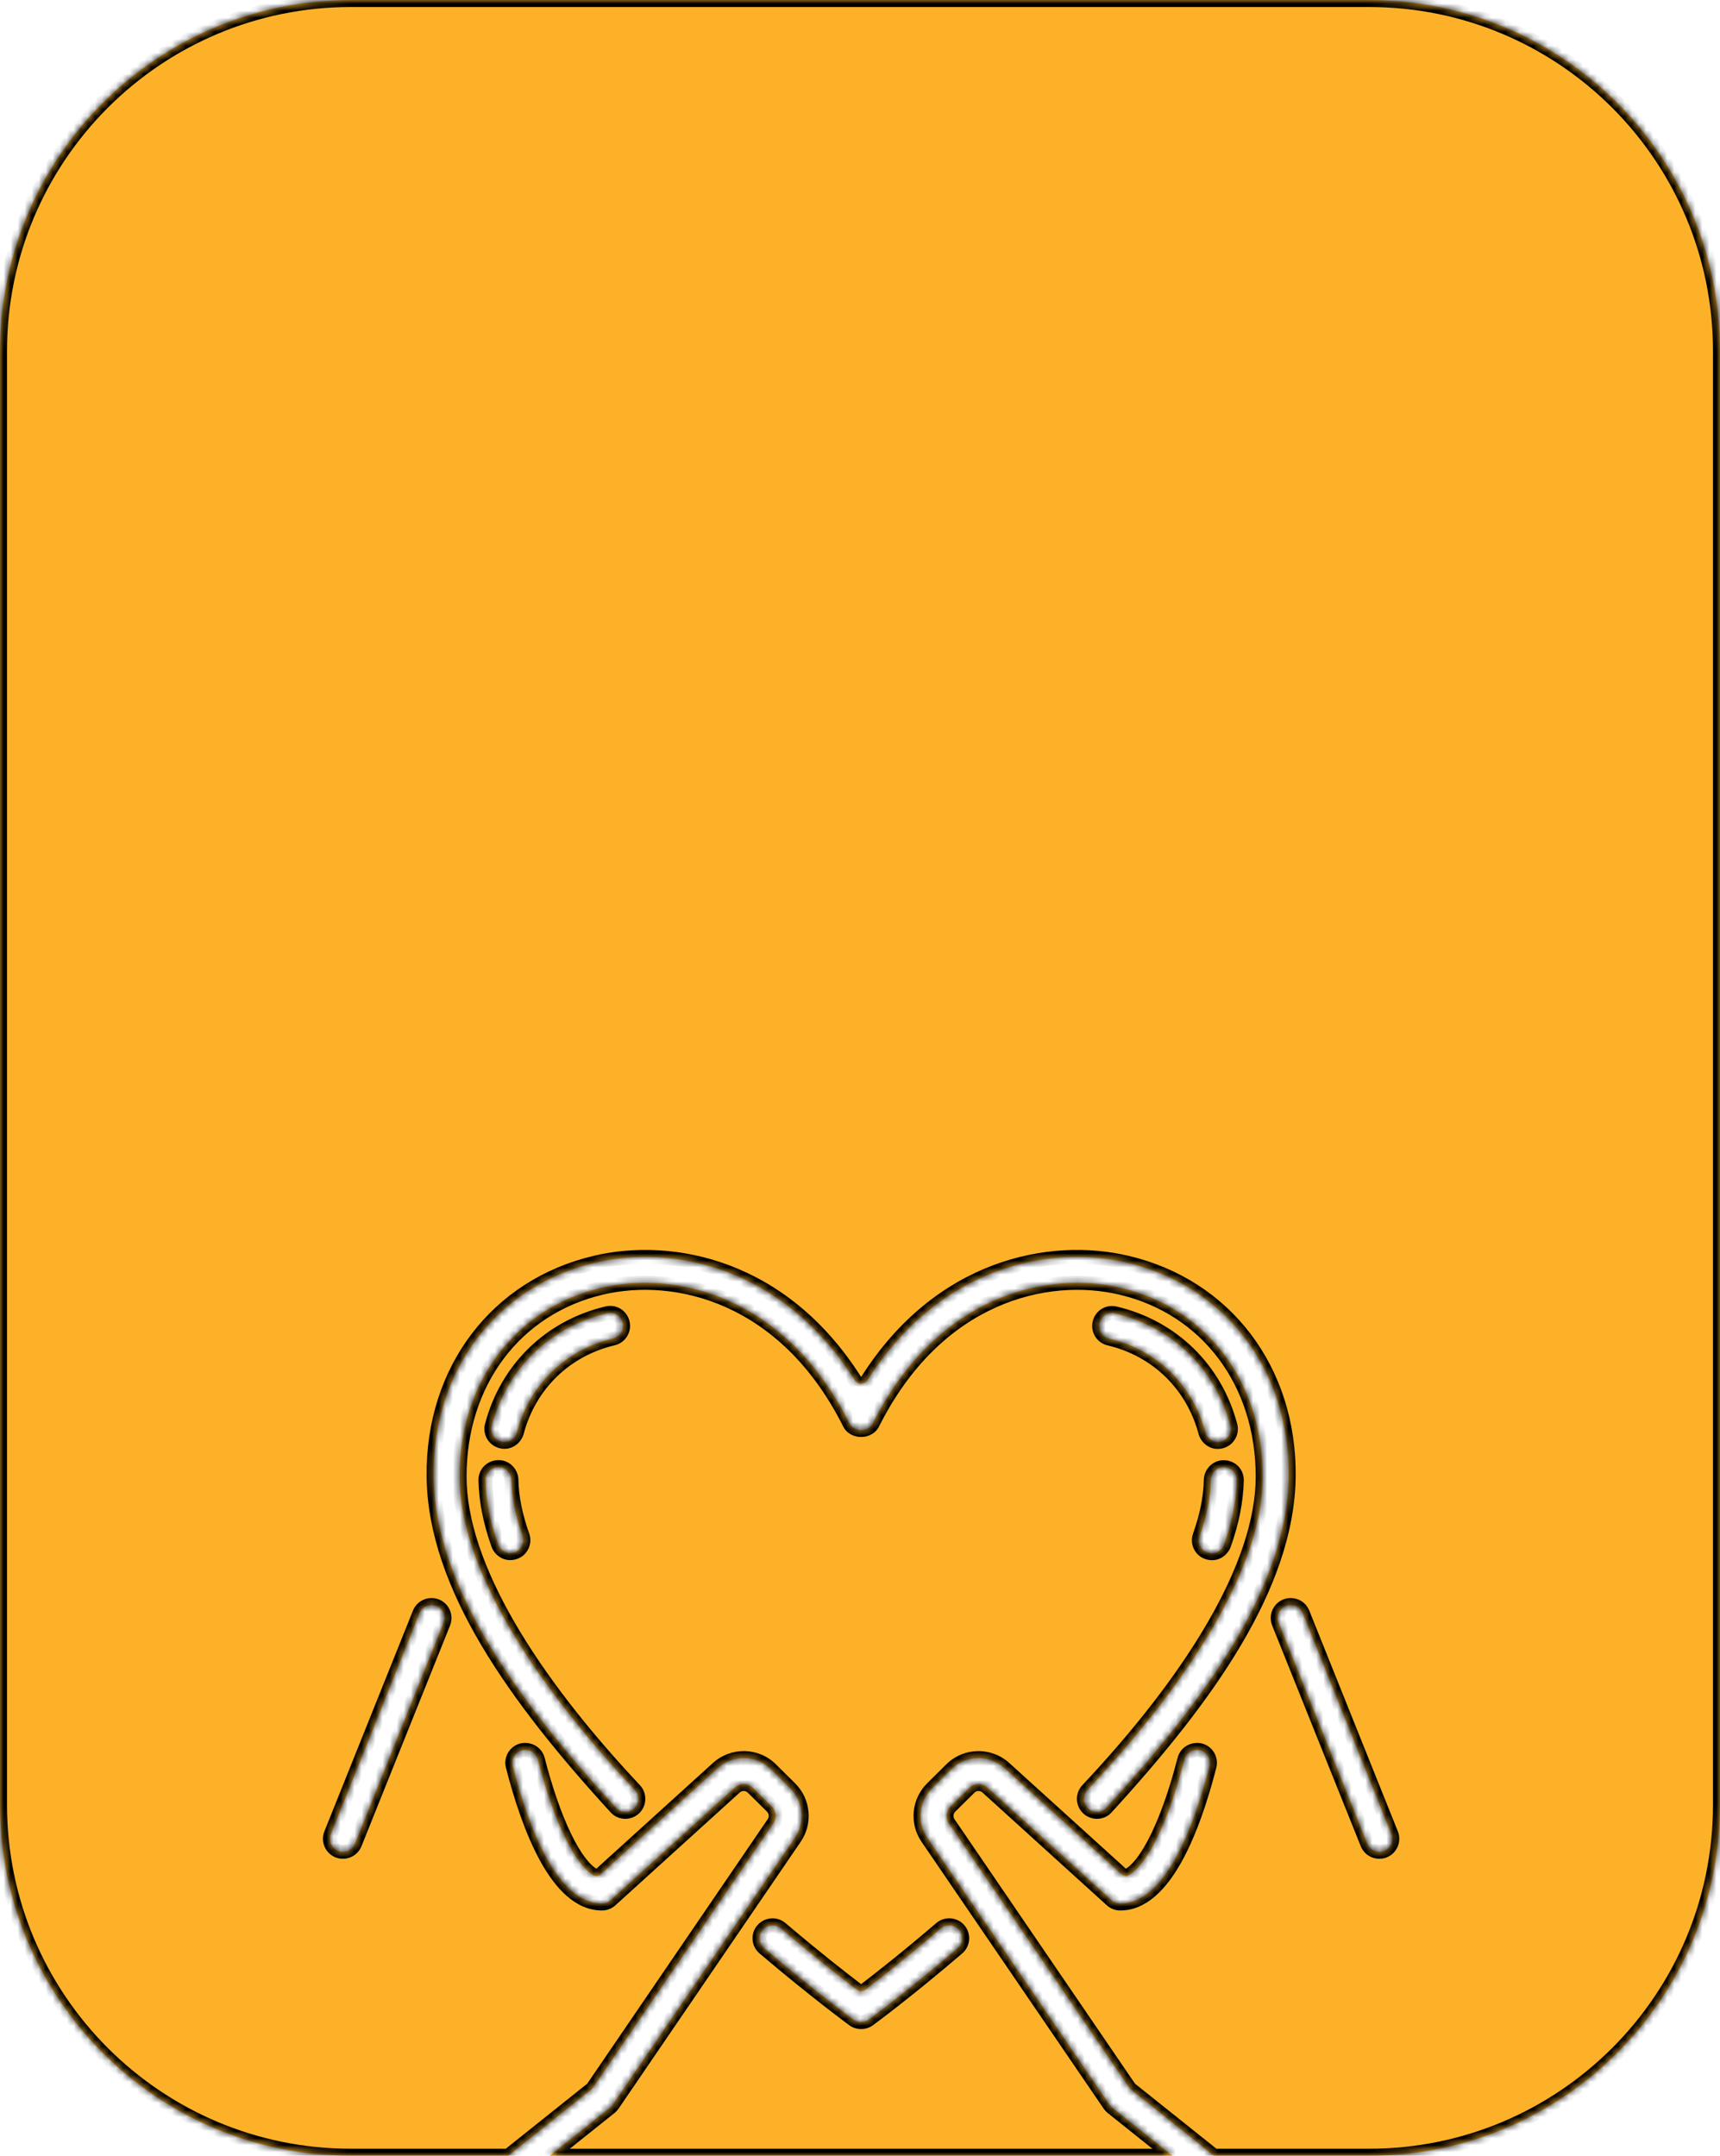
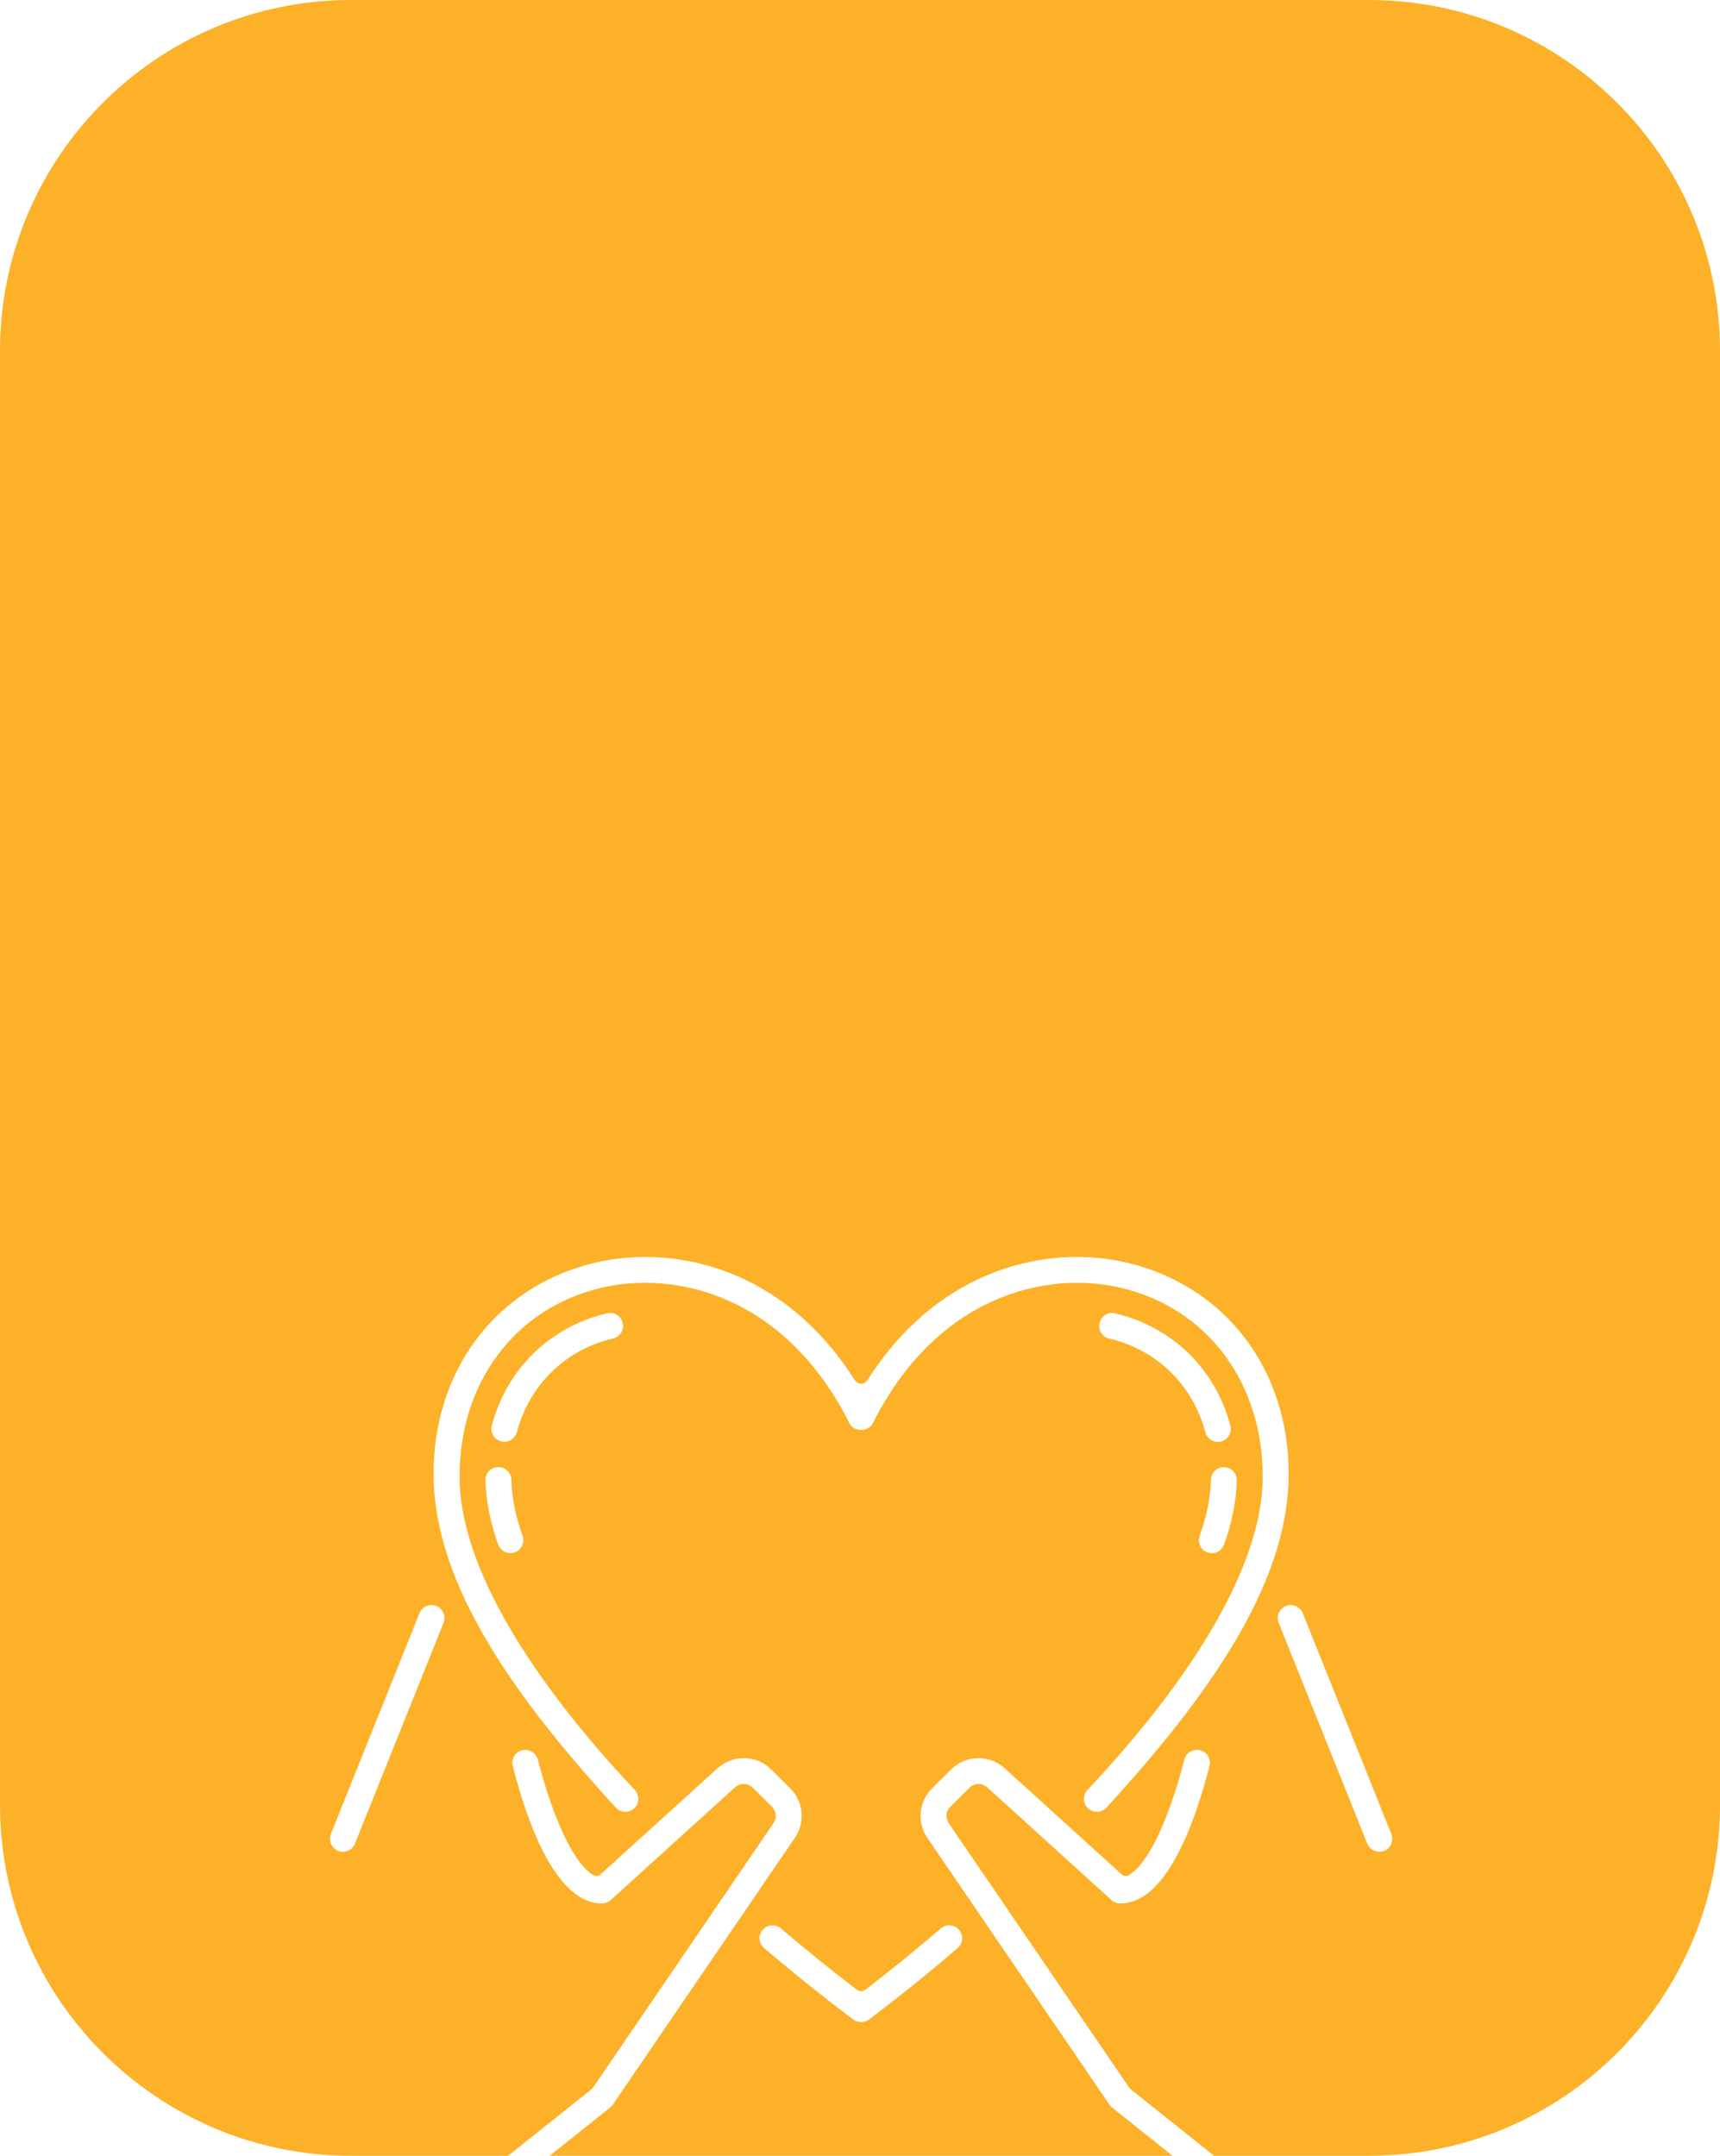
<svg xmlns="http://www.w3.org/2000/svg" width="245" height="307" viewBox="0 0 245 307" fill="none">
  <mask id="path-1-inside-1_748_1141" fill="white">
-     <path d="M195 0C222.614 2.89917e-06 245 22.386 245 50V257C245 284.614 222.614 307 195 307H172.924L161.054 297.523C160.976 297.461 160.908 297.388 160.852 297.306L135.137 259.637C134.64 258.903 134.734 257.918 135.36 257.292L138.078 254.6C138.778 253.902 139.895 253.88 140.623 254.535L158.327 270.59C158.666 270.899 159.106 271.072 159.567 271.072C165.911 271.072 169.984 260.427 172.283 251.5C172.535 250.515 171.943 249.508 170.956 249.256C169.94 249.034 168.96 249.602 168.707 250.58C166.406 259.507 163.375 265.677 160.698 267.083C160.389 267.245 160.022 267.153 159.764 266.919L143.104 251.817C140.906 249.825 137.553 249.904 135.477 251.989L132.759 254.68C130.87 256.564 130.589 259.515 132.08 261.708L158.037 299.731C158.145 299.882 158.269 300.018 158.413 300.134L167.014 307H78.304L86.906 300.132C87.051 300.017 87.173 299.88 87.281 299.729L113.238 261.705C114.73 259.511 114.448 256.562 112.56 254.678L109.842 251.987C107.766 249.901 104.414 249.822 102.215 251.814L85.556 266.917C85.297 267.151 84.929 267.242 84.62 267.08C81.944 265.673 78.913 259.504 76.611 250.577C76.359 249.599 75.377 249.031 74.361 249.254C73.374 249.506 72.783 250.513 73.035 251.498C75.334 260.425 79.407 271.07 85.751 271.07C86.212 271.07 86.652 270.898 86.991 270.588L104.694 254.533C105.422 253.879 106.54 253.9 107.239 254.598L109.957 257.288C110.584 257.914 110.678 258.899 110.18 259.633L84.468 297.304C84.412 297.386 84.343 297.459 84.266 297.521L72.393 307H50C22.386 307 0 284.614 0 257V50C3.9305e-06 22.386 22.386 0 50 0H195ZM136.608 274.826C135.953 274.056 134.777 273.963 134.006 274.632C129.256 278.702 125.362 281.757 123.26 283.361C122.905 283.632 122.415 283.632 122.06 283.362C119.949 281.758 116.032 278.702 111.234 274.625C110.463 273.97 109.303 274.064 108.633 274.834C107.97 275.61 108.064 276.768 108.842 277.43C116.174 283.656 121.497 287.552 121.57 287.607C121.895 287.845 122.277 287.96 122.659 287.96C123.041 287.96 123.424 287.845 123.748 287.607C123.821 287.554 129.142 283.657 136.413 277.422C137.184 276.76 137.271 275.596 136.608 274.826ZM62.152 228.704C61.215 228.337 60.134 228.784 59.752 229.732L47.131 261.183C46.755 262.125 47.217 263.197 48.161 263.578C49.099 263.945 50.179 263.499 50.562 262.55L63.183 231.1C63.558 230.157 63.097 229.086 62.152 228.704ZM185.566 229.732C185.184 228.784 184.103 228.338 183.166 228.704C182.222 229.086 181.759 230.157 182.135 231.1L194.757 262.55C195.139 263.5 196.22 263.945 197.157 263.578C198.101 263.197 198.562 262.125 198.188 261.183L185.566 229.732ZM160.539 179.817C149.585 177.217 133.874 180.309 123.549 196.566C123.14 197.211 122.181 197.211 121.771 196.566C111.447 180.309 95.735 177.217 84.781 179.817C70.797 183.112 61.593 195.075 61.765 210.28C61.941 225.818 73.401 241.795 87.736 257.439C88.417 258.183 89.597 258.216 90.347 257.511C91.082 256.813 91.117 255.648 90.418 254.906C75.694 239.248 65.456 223.059 65.456 210.28C65.456 196.843 73.377 186.291 85.632 183.399C96.221 180.889 111.848 184.457 121.01 202.714C121.327 203.331 121.994 203.641 122.66 203.641C123.326 203.641 123.992 203.331 124.31 202.714C133.471 184.458 149.099 180.889 159.688 183.399C171.942 186.291 179.865 196.843 179.865 210.28C179.865 223.06 169.626 239.248 154.902 254.906C154.205 255.648 154.24 256.813 154.976 257.511C155.725 258.216 156.903 258.183 157.584 257.439C171.919 241.795 183.38 225.818 183.556 210.28C183.727 195.076 174.523 183.112 160.539 179.817ZM174.423 208.948C173.368 208.875 172.498 209.747 172.477 210.755C172.426 213.243 171.885 215.927 170.884 218.725C170.538 219.682 171.037 220.746 172.001 221.076C173.167 221.475 174.091 220.717 174.357 219.962C175.496 216.79 176.102 213.718 176.167 210.826C176.189 209.812 175.442 209.02 174.423 208.948ZM70.897 208.936C69.877 209.007 69.131 209.799 69.152 210.813C69.217 213.705 69.822 216.777 70.961 219.949C71.227 220.704 72.152 221.463 73.318 221.063C74.282 220.733 74.781 219.669 74.436 218.712C73.433 215.914 72.893 213.231 72.843 210.742C72.82 209.734 71.952 208.861 70.897 208.936ZM158.845 187.039C157.806 186.794 156.855 187.42 156.624 188.405C156.386 189.398 157 190.391 157.994 190.621C164.777 192.225 169.902 197.218 171.697 203.973C171.914 204.792 172.835 205.576 173.953 205.274C174.932 205.01 175.524 204.009 175.258 203.023C173.118 194.937 166.976 188.959 158.845 187.039ZM88.694 188.392C88.463 187.406 87.512 186.78 86.474 187.024C78.343 188.945 72.202 194.922 70.061 203.008C69.794 203.993 70.387 204.994 71.365 205.259C72.483 205.562 73.405 204.777 73.621 203.957C75.415 197.204 80.54 192.212 87.324 190.607C88.318 190.377 88.932 189.385 88.694 188.392Z" />
-   </mask>
+     </mask>
  <path d="M195 0C222.614 2.89917e-06 245 22.386 245 50V257C245 284.614 222.614 307 195 307H172.924L161.054 297.523C160.976 297.461 160.908 297.388 160.852 297.306L135.137 259.637C134.64 258.903 134.734 257.918 135.36 257.292L138.078 254.6C138.778 253.902 139.895 253.88 140.623 254.535L158.327 270.59C158.666 270.899 159.106 271.072 159.567 271.072C165.911 271.072 169.984 260.427 172.283 251.5C172.535 250.515 171.943 249.508 170.956 249.256C169.94 249.034 168.96 249.602 168.707 250.58C166.406 259.507 163.375 265.677 160.698 267.083C160.389 267.245 160.022 267.153 159.764 266.919L143.104 251.817C140.906 249.825 137.553 249.904 135.477 251.989L132.759 254.68C130.87 256.564 130.589 259.515 132.08 261.708L158.037 299.731C158.145 299.882 158.269 300.018 158.413 300.134L167.014 307H78.304L86.906 300.132C87.051 300.017 87.173 299.88 87.281 299.729L113.238 261.705C114.73 259.511 114.448 256.562 112.56 254.678L109.842 251.987C107.766 249.901 104.414 249.822 102.215 251.814L85.556 266.917C85.297 267.151 84.929 267.242 84.62 267.08C81.944 265.673 78.913 259.504 76.611 250.577C76.359 249.599 75.377 249.031 74.361 249.254C73.374 249.506 72.783 250.513 73.035 251.498C75.334 260.425 79.407 271.07 85.751 271.07C86.212 271.07 86.652 270.898 86.991 270.588L104.694 254.533C105.422 253.879 106.54 253.9 107.239 254.598L109.957 257.288C110.584 257.914 110.678 258.899 110.18 259.633L84.468 297.304C84.412 297.386 84.343 297.459 84.266 297.521L72.393 307H50C22.386 307 0 284.614 0 257V50C3.9305e-06 22.386 22.386 0 50 0H195ZM136.608 274.826C135.953 274.056 134.777 273.963 134.006 274.632C129.256 278.702 125.362 281.757 123.26 283.361C122.905 283.632 122.415 283.632 122.06 283.362C119.949 281.758 116.032 278.702 111.234 274.625C110.463 273.97 109.303 274.064 108.633 274.834C107.97 275.61 108.064 276.768 108.842 277.43C116.174 283.656 121.497 287.552 121.57 287.607C121.895 287.845 122.277 287.96 122.659 287.96C123.041 287.96 123.424 287.845 123.748 287.607C123.821 287.554 129.142 283.657 136.413 277.422C137.184 276.76 137.271 275.596 136.608 274.826ZM62.152 228.704C61.215 228.337 60.134 228.784 59.752 229.732L47.131 261.183C46.755 262.125 47.217 263.197 48.161 263.578C49.099 263.945 50.179 263.499 50.562 262.55L63.183 231.1C63.558 230.157 63.097 229.086 62.152 228.704ZM185.566 229.732C185.184 228.784 184.103 228.338 183.166 228.704C182.222 229.086 181.759 230.157 182.135 231.1L194.757 262.55C195.139 263.5 196.22 263.945 197.157 263.578C198.101 263.197 198.562 262.125 198.188 261.183L185.566 229.732ZM160.539 179.817C149.585 177.217 133.874 180.309 123.549 196.566C123.14 197.211 122.181 197.211 121.771 196.566C111.447 180.309 95.735 177.217 84.781 179.817C70.797 183.112 61.593 195.075 61.765 210.28C61.941 225.818 73.401 241.795 87.736 257.439C88.417 258.183 89.597 258.216 90.347 257.511C91.082 256.813 91.117 255.648 90.418 254.906C75.694 239.248 65.456 223.059 65.456 210.28C65.456 196.843 73.377 186.291 85.632 183.399C96.221 180.889 111.848 184.457 121.01 202.714C121.327 203.331 121.994 203.641 122.66 203.641C123.326 203.641 123.992 203.331 124.31 202.714C133.471 184.458 149.099 180.889 159.688 183.399C171.942 186.291 179.865 196.843 179.865 210.28C179.865 223.06 169.626 239.248 154.902 254.906C154.205 255.648 154.24 256.813 154.976 257.511C155.725 258.216 156.903 258.183 157.584 257.439C171.919 241.795 183.38 225.818 183.556 210.28C183.727 195.076 174.523 183.112 160.539 179.817ZM174.423 208.948C173.368 208.875 172.498 209.747 172.477 210.755C172.426 213.243 171.885 215.927 170.884 218.725C170.538 219.682 171.037 220.746 172.001 221.076C173.167 221.475 174.091 220.717 174.357 219.962C175.496 216.79 176.102 213.718 176.167 210.826C176.189 209.812 175.442 209.02 174.423 208.948ZM70.897 208.936C69.877 209.007 69.131 209.799 69.152 210.813C69.217 213.705 69.822 216.777 70.961 219.949C71.227 220.704 72.152 221.463 73.318 221.063C74.282 220.733 74.781 219.669 74.436 218.712C73.433 215.914 72.893 213.231 72.843 210.742C72.82 209.734 71.952 208.861 70.897 208.936ZM158.845 187.039C157.806 186.794 156.855 187.42 156.624 188.405C156.386 189.398 157 190.391 157.994 190.621C164.777 192.225 169.902 197.218 171.697 203.973C171.914 204.792 172.835 205.576 173.953 205.274C174.932 205.01 175.524 204.009 175.258 203.023C173.118 194.937 166.976 188.959 158.845 187.039ZM88.694 188.392C88.463 187.406 87.512 186.78 86.474 187.024C78.343 188.945 72.202 194.922 70.061 203.008C69.794 203.993 70.387 204.994 71.365 205.259C72.483 205.562 73.405 204.777 73.621 203.957C75.415 197.204 80.54 192.212 87.324 190.607C88.318 190.377 88.932 189.385 88.694 188.392Z" fill="#FDB128" />
  <path d="M195 0V-1V0ZM245 257H246H245ZM172.924 307L172.3 307.781L172.574 308H172.924V307ZM161.054 297.523L161.678 296.742H161.678L161.054 297.523ZM160.852 297.306L161.677 296.742V296.742L160.852 297.306ZM135.137 259.637L134.309 260.198L134.311 260.201L135.137 259.637ZM135.36 257.292L134.657 256.582L134.654 256.584L135.36 257.292ZM138.078 254.6L138.782 255.31L138.784 255.308L138.078 254.6ZM140.623 254.535L141.295 253.794L141.292 253.792L140.623 254.535ZM158.327 270.59L159.001 269.851L158.999 269.849L158.327 270.59ZM159.567 271.072V272.072H159.567L159.567 271.072ZM172.283 251.5L173.252 251.749L173.252 251.748L172.283 251.5ZM170.956 249.256L171.203 248.287L171.187 248.283L171.17 248.279L170.956 249.256ZM168.707 250.58L167.739 250.33L167.739 250.331L168.707 250.58ZM160.698 267.083L161.163 267.968L161.163 267.968L160.698 267.083ZM159.764 266.919L159.092 267.66L159.092 267.66L159.764 266.919ZM143.104 251.817L142.432 252.558L143.104 251.817ZM135.477 251.989L136.18 252.7L136.185 252.695L135.477 251.989ZM132.759 254.68L132.055 253.969L132.052 253.972L132.759 254.68ZM132.08 261.708L131.253 262.27L131.254 262.272L132.08 261.708ZM158.037 299.731L157.211 300.295L157.217 300.304L157.224 300.314L158.037 299.731ZM158.413 300.134L157.788 300.914L157.789 300.915L158.413 300.134ZM167.014 307V308H169.869L167.638 306.219L167.014 307ZM78.304 307L77.68 306.219L75.448 308H78.304V307ZM86.906 300.132L86.284 299.349L86.282 299.35L86.906 300.132ZM87.281 299.729L88.094 300.312L88.101 300.303L88.107 300.293L87.281 299.729ZM113.238 261.705L114.064 262.269L114.065 262.267L113.238 261.705ZM112.56 254.678L113.266 253.97L113.263 253.967L112.56 254.678ZM109.842 251.987L109.133 252.693L109.138 252.698L109.842 251.987ZM102.215 251.814L101.543 251.073L101.543 251.074L102.215 251.814ZM85.556 266.917L86.227 267.658L86.227 267.658L85.556 266.917ZM84.62 267.08L84.155 267.965L84.155 267.965L84.62 267.08ZM76.611 250.577L77.58 250.327L77.58 250.327L76.611 250.577ZM74.361 249.254L74.147 248.277L74.13 248.281L74.114 248.285L74.361 249.254ZM73.035 251.498L72.066 251.746L72.067 251.747L73.035 251.498ZM85.751 271.07V272.07V271.07ZM86.991 270.588L86.319 269.847L86.317 269.85L86.991 270.588ZM104.694 254.533L104.026 253.789L104.023 253.792L104.694 254.533ZM107.239 254.598L106.533 255.306L106.536 255.308L107.239 254.598ZM109.957 257.288L110.663 256.58L110.661 256.577L109.957 257.288ZM110.18 259.633L111.006 260.197L111.007 260.195L110.18 259.633ZM84.468 297.304L85.294 297.868L85.294 297.867L84.468 297.304ZM84.266 297.521L84.889 298.303L84.266 297.521ZM72.393 307V308H72.743L73.016 307.781L72.393 307ZM50 307V308V307ZM0 50H-1H0ZM136.608 274.826L135.847 275.474L135.851 275.479L136.608 274.826ZM134.006 274.632L134.657 275.391L134.661 275.387L134.006 274.632ZM123.26 283.361L123.866 284.156L123.867 284.156L123.26 283.361ZM122.06 283.362L121.454 284.158L122.06 283.362ZM111.234 274.625L111.882 273.863L111.882 273.863L111.234 274.625ZM108.633 274.834L107.879 274.177L107.872 274.185L108.633 274.834ZM108.842 277.43L108.194 278.191L108.195 278.192L108.842 277.43ZM121.57 287.607L120.97 288.407L120.98 288.414L121.57 287.607ZM122.659 287.96L122.659 288.96H122.659V287.96ZM123.748 287.607L124.339 288.414L124.344 288.411L123.748 287.607ZM136.413 277.422L137.064 278.181L137.064 278.181L136.413 277.422ZM62.152 228.704L62.527 227.777L62.517 227.773L62.152 228.704ZM59.752 229.732L58.824 229.359L58.824 229.36L59.752 229.732ZM47.131 261.183L46.203 260.81L46.202 260.813L47.131 261.183ZM48.161 263.578L47.786 264.505L47.797 264.509L48.161 263.578ZM50.562 262.55L51.489 262.923L51.49 262.922L50.562 262.55ZM63.183 231.1L64.111 231.472L64.112 231.47L63.183 231.1ZM185.566 229.732L186.494 229.36L186.494 229.359L185.566 229.732ZM183.166 228.704L182.802 227.773L182.791 227.777L183.166 228.704ZM182.135 231.1L181.206 231.47L181.207 231.472L182.135 231.1ZM194.757 262.55L193.829 262.922L193.829 262.923L194.757 262.55ZM197.157 263.578L197.522 264.509L197.532 264.505L197.157 263.578ZM198.188 261.183L199.117 260.813L199.116 260.81L198.188 261.183ZM160.539 179.817L160.308 180.79L160.31 180.791L160.539 179.817ZM123.549 196.566L122.705 196.03L122.705 196.03L123.549 196.566ZM121.771 196.566L120.927 197.102L120.927 197.103L121.771 196.566ZM84.781 179.817L85.011 180.791L85.012 180.79L84.781 179.817ZM61.765 210.28L60.765 210.292V210.292L61.765 210.28ZM87.736 257.439L88.474 256.764L88.474 256.764L87.736 257.439ZM90.347 257.511L91.032 258.239L91.035 258.236L90.347 257.511ZM90.418 254.906L89.689 255.591L89.69 255.592L90.418 254.906ZM65.456 210.28H64.456H65.456ZM85.632 183.399L85.862 184.373L85.862 184.372L85.632 183.399ZM121.01 202.714L120.116 203.162L120.12 203.171L121.01 202.714ZM122.66 203.641V204.641H122.66L122.66 203.641ZM124.31 202.714L125.199 203.171L125.203 203.162L124.31 202.714ZM159.688 183.399L159.458 184.372L159.459 184.373L159.688 183.399ZM179.865 210.28H180.865H179.865ZM154.902 254.906L154.174 254.221L154.174 254.221L154.902 254.906ZM154.976 257.511L154.287 258.236L154.291 258.239L154.976 257.511ZM157.584 257.439L156.847 256.764L157.584 257.439ZM183.556 210.28L184.556 210.292V210.292L183.556 210.28ZM174.423 208.948L174.493 207.951L174.492 207.951L174.423 208.948ZM172.477 210.755L171.477 210.733L171.477 210.735L172.477 210.755ZM170.884 218.725L171.824 219.064L171.825 219.062L170.884 218.725ZM172.001 221.076L171.677 222.022L171.677 222.022L172.001 221.076ZM174.357 219.962L173.416 219.624L173.414 219.629L174.357 219.962ZM176.167 210.826L177.167 210.849L177.167 210.847L176.167 210.826ZM70.897 208.936L70.966 209.933L70.967 209.933L70.897 208.936ZM69.152 210.813L68.153 210.835L68.153 210.836L69.152 210.813ZM70.961 219.949L71.904 219.617L71.902 219.611L70.961 219.949ZM73.318 221.063L73.642 222.01L73.643 222.009L73.318 221.063ZM74.436 218.712L73.494 219.049L73.495 219.052L74.436 218.712ZM72.843 210.742L73.843 210.722L73.843 210.72L72.843 210.742ZM158.845 187.039L159.075 186.066L159.074 186.066L158.845 187.039ZM156.624 188.405L157.596 188.638L157.598 188.634L156.624 188.405ZM157.994 190.621L158.224 189.648L158.22 189.647L157.994 190.621ZM171.697 203.973L172.664 203.717L172.664 203.716L171.697 203.973ZM173.953 205.274L174.214 206.24L174.214 206.24L173.953 205.274ZM175.258 203.023L174.291 203.279L174.292 203.284L175.258 203.023ZM88.694 188.392L87.721 188.62L87.722 188.624L88.694 188.392ZM86.474 187.024L86.245 186.051L86.244 186.051L86.474 187.024ZM70.061 203.008L71.026 203.269L71.027 203.264L70.061 203.008ZM71.365 205.259L71.627 204.294L71.626 204.293L71.365 205.259ZM73.621 203.957L72.655 203.7L72.654 203.702L73.621 203.957ZM87.324 190.607L87.099 189.633L87.094 189.634L87.324 190.607ZM195 0V1C222.062 1 244 22.938 244 50H245H246C246 21.834 223.167 -1 195 -1V0ZM245 50H244V257H245H246V50H245ZM245 257H244C244 284.062 222.062 306 195 306V307V308C223.167 308 246 285.167 246 257H245ZM195 307V306H172.924V307V308H195V307ZM172.924 307L173.548 306.219L161.678 296.742L161.054 297.523L160.43 298.305L172.3 307.781L172.924 307ZM161.054 297.523L161.678 296.742L161.677 296.742L160.852 297.306L160.026 297.869C160.138 298.034 160.274 298.181 160.43 298.305L161.054 297.523ZM160.852 297.306L161.677 296.742L135.963 259.073L135.137 259.637L134.311 260.201L160.026 297.869L160.852 297.306ZM135.137 259.637L135.965 259.076C135.736 258.739 135.78 258.286 136.067 258L135.36 257.292L134.654 256.584C133.687 257.549 133.543 259.068 134.309 260.198L135.137 259.637ZM135.36 257.292L136.064 258.002L138.782 255.31L138.078 254.6L137.374 253.889L134.657 256.582L135.36 257.292ZM138.078 254.6L138.784 255.308C139.105 254.988 139.618 254.976 139.954 255.279L140.623 254.535L141.292 253.792C140.172 252.784 138.451 252.815 137.372 253.892L138.078 254.6ZM140.623 254.535L139.951 255.276L157.655 271.331L158.327 270.59L158.999 269.849L141.295 253.794L140.623 254.535ZM158.327 270.59L157.654 271.329C158.174 271.803 158.852 272.072 159.567 272.072V271.072V270.072C159.359 270.072 159.159 269.994 159.001 269.851L158.327 270.59ZM159.567 271.072L159.567 272.072C163.34 272.072 166.199 268.929 168.316 265.119C170.477 261.231 172.095 256.24 173.252 251.749L172.283 251.5L171.315 251.251C170.172 255.686 168.604 260.482 166.568 264.148C164.487 267.893 162.138 270.072 159.567 270.072L159.567 271.072ZM172.283 251.5L173.252 251.748C173.64 250.231 172.73 248.676 171.203 248.287L170.956 249.256L170.709 250.225C171.157 250.339 171.431 250.799 171.314 251.252L172.283 251.5ZM170.956 249.256L171.17 248.279C169.668 247.95 168.135 248.793 167.739 250.33L168.707 250.58L169.675 250.83C169.784 250.41 170.213 250.117 170.742 250.233L170.956 249.256ZM168.707 250.58L167.739 250.331C166.599 254.751 165.287 258.458 163.945 261.214C163.274 262.593 162.605 263.713 161.96 264.561C161.307 265.42 160.72 265.942 160.233 266.198L160.698 267.083L161.163 267.968C162.015 267.521 162.811 266.745 163.551 265.772C164.299 264.789 165.034 263.546 165.743 262.09C167.161 259.178 168.514 255.336 169.675 250.83L168.707 250.58ZM160.698 267.083L160.233 266.198C160.302 266.162 160.368 266.161 160.405 266.168C160.436 266.174 160.442 266.184 160.435 266.178L159.764 266.919L159.092 267.66C159.576 268.098 160.39 268.374 161.163 267.968L160.698 267.083ZM159.764 266.919L160.435 266.178L143.775 251.076L143.104 251.817L142.432 252.558L159.092 267.66L159.764 266.919ZM143.104 251.817L143.775 251.076C141.185 248.729 137.225 248.816 134.768 251.284L135.477 251.989L136.185 252.695C137.881 250.992 140.626 250.921 142.432 252.558L143.104 251.817ZM135.477 251.989L134.773 251.279L132.055 253.969L132.759 254.68L133.462 255.39L136.18 252.7L135.477 251.989ZM132.759 254.68L132.052 253.972C129.825 256.194 129.49 259.678 131.253 262.27L132.08 261.708L132.907 261.146C131.687 259.352 131.915 256.934 133.465 255.388L132.759 254.68ZM132.08 261.708L131.254 262.272L157.211 300.295L158.037 299.731L158.863 299.168L132.906 261.144L132.08 261.708ZM158.037 299.731L157.224 300.314C157.377 300.527 157.562 300.733 157.788 300.914L158.413 300.134L159.038 299.353C158.975 299.303 158.913 299.237 158.85 299.149L158.037 299.731ZM158.413 300.134L157.789 300.915L166.39 307.781L167.014 307L167.638 306.219L159.037 299.352L158.413 300.134ZM167.014 307V306H78.304V307V308H167.014V307ZM78.304 307L78.928 307.781L87.53 300.913L86.906 300.132L86.282 299.35L77.68 306.219L78.304 307ZM86.906 300.132L87.528 300.915C87.76 300.73 87.945 300.521 88.094 300.312L87.281 299.729L86.468 299.147C86.402 299.24 86.341 299.304 86.284 299.349L86.906 300.132ZM87.281 299.729L88.107 300.293L114.064 262.269L113.238 261.705L112.412 261.141L86.455 299.166L87.281 299.729ZM113.238 261.705L114.065 262.267C115.829 259.674 115.493 256.192 113.266 253.97L112.56 254.678L111.853 255.386C113.403 256.932 113.632 259.348 112.411 261.143L113.238 261.705ZM112.56 254.678L113.263 253.967L110.545 251.277L109.842 251.987L109.138 252.698L111.856 255.388L112.56 254.678ZM109.842 251.987L110.551 251.282C108.094 248.813 104.134 248.726 101.543 251.073L102.215 251.814L102.886 252.556C104.693 250.918 107.437 250.989 109.133 252.693L109.842 251.987ZM102.215 251.814L101.543 251.074L84.884 266.176L85.556 266.917L86.227 267.658L102.886 252.555L102.215 251.814ZM85.556 266.917L84.884 266.176C84.879 266.181 84.885 266.172 84.915 266.166C84.952 266.159 85.018 266.159 85.085 266.195L84.62 267.08L84.155 267.965C84.926 268.371 85.741 268.098 86.227 267.658L85.556 266.917ZM84.62 267.08L85.085 266.195C84.598 265.939 84.012 265.416 83.359 264.558C82.714 263.71 82.045 262.589 81.374 261.211C80.032 258.455 78.719 254.748 77.58 250.327L76.611 250.577L75.643 250.827C76.805 255.333 78.158 259.174 79.576 262.086C80.285 263.542 81.019 264.785 81.767 265.769C82.507 266.742 83.304 267.518 84.155 267.965L84.62 267.08ZM76.611 250.577L77.58 250.327C77.183 248.789 75.649 247.948 74.147 248.277L74.361 249.254L74.575 250.231C75.106 250.115 75.535 250.408 75.643 250.827L76.611 250.577ZM74.361 249.254L74.114 248.285C72.588 248.675 71.678 250.229 72.066 251.746L73.035 251.498L74.004 251.25C73.888 250.796 74.161 250.337 74.609 250.223L74.361 249.254ZM73.035 251.498L72.067 251.747C73.224 256.239 74.842 261.229 77.002 265.117C79.119 268.927 81.978 272.07 85.751 272.07V271.07V270.07C83.18 270.07 80.831 267.891 78.751 264.146C76.714 260.48 75.146 255.684 74.004 251.249L73.035 251.498ZM85.751 271.07V272.07C86.463 272.07 87.144 271.803 87.666 271.326L86.991 270.588L86.317 269.85C86.16 269.992 85.96 270.07 85.751 270.07V271.07ZM86.991 270.588L87.663 271.329L105.366 255.274L104.694 254.533L104.023 253.792L86.319 269.847L86.991 270.588ZM104.694 254.533L105.363 255.277C105.7 254.974 106.213 254.987 106.533 255.306L107.239 254.598L107.946 253.89C106.866 252.813 105.145 252.784 104.026 253.789L104.694 254.533ZM107.239 254.598L106.536 255.308L109.254 257.999L109.957 257.288L110.661 256.577L107.943 253.887L107.239 254.598ZM109.957 257.288L109.251 257.996C109.537 258.282 109.581 258.735 109.352 259.071L110.18 259.633L111.007 260.195C111.775 259.064 111.63 257.545 110.663 256.58L109.957 257.288ZM110.18 259.633L109.354 259.069L83.642 296.74L84.468 297.304L85.294 297.867L111.006 260.197L110.18 259.633ZM84.468 297.304L83.642 296.74L83.642 296.74L84.266 297.521L84.889 298.303C85.045 298.179 85.181 298.032 85.294 297.868L84.468 297.304ZM84.266 297.521L83.642 296.74L71.769 306.219L72.393 307L73.016 307.781L84.889 298.303L84.266 297.521ZM72.393 307V306H50V307V308H72.393V307ZM50 307V306C22.938 306 1 284.062 1 257H0H-1C-1 285.167 21.834 308 50 308V307ZM0 257H1V50H0H-1V257H0ZM0 50H1C1 22.938 22.938 1 50 1V0V-1C21.834 -1 -1 21.834 -1 50H0ZM50 0V1H195V0V-1H50V0ZM136.608 274.826L137.37 274.178C136.355 272.986 134.543 272.843 133.351 273.876L134.006 274.632L134.661 275.387C135.012 275.083 135.551 275.127 135.847 275.474L136.608 274.826ZM134.006 274.632L133.355 273.872C128.622 277.928 124.743 280.971 122.653 282.566L123.26 283.361L123.867 284.156C125.981 282.542 129.89 279.475 134.657 275.391L134.006 274.632ZM123.26 283.361L122.653 282.566C122.653 282.566 122.653 282.566 122.654 282.566C122.654 282.566 122.655 282.565 122.656 282.565C122.657 282.565 122.658 282.565 122.659 282.565C122.66 282.565 122.661 282.565 122.662 282.565C122.664 282.566 122.665 282.566 122.665 282.566L122.06 283.362L121.454 284.158C122.168 284.7 123.154 284.7 123.866 284.156L123.26 283.361ZM122.06 283.362L122.665 282.566C120.566 280.971 116.663 277.926 111.882 273.863L111.234 274.625L110.587 275.387C115.4 279.478 119.332 282.545 121.454 284.158L122.06 283.362ZM111.234 274.625L111.882 273.863C110.686 272.847 108.902 273.002 107.879 274.177L108.633 274.834L109.387 275.491C109.704 275.126 110.241 275.093 110.587 275.387L111.234 274.625ZM108.633 274.834L107.872 274.185C106.849 275.383 106.996 277.172 108.194 278.191L108.842 277.43L109.49 276.668C109.132 276.363 109.091 275.838 109.393 275.483L108.633 274.834ZM108.842 277.43L108.195 278.192C111.873 281.316 115.048 283.855 117.313 285.621C118.446 286.505 119.352 287.195 119.98 287.668C120.585 288.124 120.983 288.417 120.97 288.407L121.57 287.607L122.171 286.808C122.098 286.753 116.797 282.873 109.489 276.667L108.842 277.43ZM121.57 287.607L120.98 288.414C121.484 288.784 122.076 288.96 122.659 288.96L122.659 287.96L122.659 286.96C122.478 286.96 122.305 286.906 122.161 286.8L121.57 287.607ZM122.659 287.96V288.96C123.242 288.96 123.834 288.784 124.339 288.414L123.748 287.607L123.157 286.8C123.014 286.906 122.84 286.96 122.659 286.96V287.96ZM123.748 287.607L124.344 288.411C124.341 288.413 124.45 288.332 124.611 288.213C124.78 288.087 125.024 287.905 125.338 287.668C125.965 287.195 126.869 286.504 127.998 285.62C130.256 283.852 133.416 281.31 137.064 278.181L136.413 277.422L135.762 276.663C128.517 282.876 123.217 286.756 123.152 286.804L123.748 287.607ZM136.413 277.422L137.064 278.181C138.256 277.158 138.389 275.362 137.366 274.174L136.608 274.826L135.851 275.479C136.153 275.83 136.113 276.362 135.762 276.663L136.413 277.422ZM62.152 228.704L62.517 227.773C61.081 227.211 59.416 227.889 58.824 229.359L59.752 229.732L60.679 230.106C60.852 229.678 61.349 229.464 61.788 229.635L62.152 228.704ZM59.752 229.732L58.824 229.36L46.203 260.81L47.131 261.183L48.059 261.555L60.68 230.105L59.752 229.732ZM47.131 261.183L46.202 260.813C45.621 262.27 46.336 263.919 47.786 264.505L48.161 263.578L48.536 262.651C48.098 262.474 47.89 261.979 48.06 261.553L47.131 261.183ZM48.161 263.578L47.797 264.509C49.233 265.071 50.897 264.393 51.489 262.923L50.562 262.55L49.634 262.176C49.461 262.605 48.964 262.819 48.526 262.647L48.161 263.578ZM50.562 262.55L51.49 262.922L64.111 231.472L63.183 231.1L62.255 230.727L49.633 262.177L50.562 262.55ZM63.183 231.1L64.112 231.47C64.692 230.012 63.977 228.363 62.527 227.777L62.152 228.704L61.778 229.631C62.216 229.808 62.424 230.303 62.254 230.73L63.183 231.1ZM185.566 229.732L186.494 229.359C185.902 227.889 184.238 227.211 182.802 227.773L183.166 228.704L183.53 229.635C183.969 229.464 184.466 229.678 184.639 230.106L185.566 229.732ZM183.166 228.704L182.791 227.777C181.342 228.362 180.625 230.011 181.206 231.47L182.135 231.1L183.064 230.73C182.894 230.304 183.102 229.809 183.541 229.631L183.166 228.704ZM182.135 231.1L181.207 231.472L193.829 262.922L194.757 262.55L195.685 262.177L183.063 230.727L182.135 231.1ZM194.757 262.55L193.829 262.923C194.421 264.395 196.086 265.071 197.522 264.509L197.157 263.578L196.793 262.647C196.354 262.819 195.857 262.605 195.685 262.176L194.757 262.55ZM197.157 263.578L197.532 264.505C198.983 263.919 199.695 262.27 199.117 260.813L198.188 261.183L197.258 261.552C197.428 261.98 197.22 262.474 196.782 262.651L197.157 263.578ZM198.188 261.183L199.116 260.81L186.494 229.36L185.566 229.732L184.638 230.105L197.259 261.555L198.188 261.183ZM160.539 179.817L160.77 178.844C149.443 176.156 133.28 179.378 122.705 196.03L123.549 196.566L124.393 197.103C134.467 181.24 149.727 178.279 160.308 180.79L160.539 179.817ZM123.549 196.566L122.705 196.03C122.699 196.039 122.696 196.041 122.692 196.043C122.687 196.046 122.675 196.05 122.66 196.05C122.645 196.05 122.634 196.046 122.628 196.043C122.625 196.041 122.621 196.039 122.616 196.03L121.771 196.566L120.927 197.103C121.729 198.365 123.591 198.365 124.393 197.102L123.549 196.566ZM121.771 196.566L122.616 196.03C112.04 179.378 95.877 176.156 84.55 178.844L84.781 179.817L85.012 180.79C95.593 178.279 110.854 181.24 120.927 197.102L121.771 196.566ZM84.781 179.817L84.552 178.844C70.088 182.252 60.588 194.644 60.765 210.292L61.765 210.28L62.765 210.269C62.598 195.507 71.506 183.972 85.011 180.791L84.781 179.817ZM61.765 210.28L60.765 210.292C60.855 218.3 63.852 226.354 68.581 234.33C73.311 242.308 79.813 250.272 86.999 258.115L87.736 257.439L88.474 256.764C81.325 248.962 74.929 241.116 70.301 233.31C65.672 225.501 62.85 217.797 62.765 210.269L61.765 210.28ZM87.736 257.439L86.999 258.115C88.069 259.283 89.889 259.313 91.032 258.239L90.347 257.511L89.662 256.782C89.305 257.118 88.766 257.083 88.474 256.764L87.736 257.439ZM90.347 257.511L91.035 258.236C92.169 257.159 92.222 255.364 91.146 254.221L90.418 254.906L89.69 255.592C90.011 255.933 89.994 256.466 89.658 256.786L90.347 257.511ZM90.418 254.906L91.147 254.221C83.819 246.429 77.631 238.528 73.281 231.013C68.923 223.483 66.456 216.42 66.456 210.28H65.456H64.456C64.456 216.92 67.108 224.341 71.55 232.015C76 239.703 82.293 247.726 89.689 255.591L90.418 254.906ZM65.456 210.28H66.456C66.456 197.263 74.1 187.148 85.862 184.373L85.632 183.399L85.402 182.426C72.654 185.434 64.456 196.424 64.456 210.28H65.456ZM85.632 183.399L85.862 184.372C96.025 181.963 111.173 185.342 120.116 203.162L121.01 202.714L121.904 202.265C112.523 183.571 96.417 179.815 85.401 182.426L85.632 183.399ZM121.01 202.714L120.12 203.171C120.649 204.199 121.714 204.641 122.66 204.641V203.641V202.641C122.274 202.641 122.006 202.464 121.899 202.257L121.01 202.714ZM122.66 203.641L122.66 204.641C123.607 204.64 124.671 204.198 125.199 203.171L124.31 202.714L123.42 202.257C123.313 202.464 123.046 202.641 122.66 202.641L122.66 203.641ZM124.31 202.714L125.203 203.162C134.146 185.343 149.295 181.963 159.458 184.372L159.688 183.399L159.919 182.426C148.903 179.815 132.796 183.573 123.416 202.265L124.31 202.714ZM159.688 183.399L159.459 184.373C171.22 187.148 178.865 197.263 178.865 210.28H179.865H180.865C180.865 196.424 172.665 185.434 159.918 182.426L159.688 183.399ZM179.865 210.28H178.865C178.865 216.421 176.398 223.484 172.04 231.013C167.689 238.529 161.502 246.429 154.174 254.221L154.902 254.906L155.631 255.591C163.027 247.726 169.321 239.703 173.771 232.015C178.213 224.341 180.865 216.92 180.865 210.28H179.865ZM154.902 254.906L154.174 254.221C153.099 255.365 153.152 257.159 154.287 258.236L154.976 257.511L155.664 256.785C155.327 256.466 155.31 255.932 155.631 255.591L154.902 254.906ZM154.976 257.511L154.291 258.239C155.433 259.313 157.251 259.283 158.321 258.115L157.584 257.439L156.847 256.764C156.555 257.083 156.018 257.118 155.661 256.782L154.976 257.511ZM157.584 257.439L158.321 258.115C165.508 250.272 172.009 242.308 176.74 234.33C181.468 226.354 184.465 218.3 184.556 210.292L183.556 210.28L182.556 210.269C182.47 217.798 179.649 225.501 175.019 233.31C170.391 241.116 163.995 248.962 156.847 256.764L157.584 257.439ZM183.556 210.28L184.556 210.292C184.732 194.644 175.232 182.252 160.768 178.844L160.539 179.817L160.31 180.791C173.814 183.972 182.722 195.507 182.556 210.269L183.556 210.28ZM174.423 208.948L174.492 207.951C172.828 207.835 171.51 209.195 171.477 210.733L172.477 210.755L173.476 210.776C173.487 210.299 173.907 209.915 174.353 209.946L174.423 208.948ZM172.477 210.755L171.477 210.735C171.429 213.095 170.915 215.671 169.942 218.388L170.884 218.725L171.825 219.062C172.855 216.184 173.424 213.392 173.476 210.775L172.477 210.755ZM170.884 218.725L169.943 218.385C169.411 219.858 170.175 221.507 171.677 222.022L172.001 221.076L172.325 220.13C171.899 219.984 171.665 219.505 171.824 219.064L170.884 218.725ZM172.001 221.076L171.677 222.022C173.478 222.638 174.895 221.443 175.3 220.295L174.357 219.962L173.414 219.629C173.36 219.782 173.22 219.969 173.021 220.083C172.847 220.182 172.622 220.232 172.325 220.13L172.001 221.076ZM174.357 219.962L175.299 220.3C176.468 217.042 177.099 213.863 177.167 210.849L176.167 210.826L175.167 210.804C175.105 213.572 174.524 216.538 173.416 219.624L174.357 219.962ZM176.167 210.826L177.167 210.847C177.2 209.28 176.023 208.058 174.493 207.951L174.423 208.948L174.353 209.946C174.86 209.981 175.177 210.344 175.167 210.805L176.167 210.826ZM70.897 208.936L70.826 207.938C69.295 208.046 68.119 209.267 68.153 210.835L69.152 210.813L70.152 210.792C70.142 210.331 70.459 209.969 70.966 209.933L70.897 208.936ZM69.152 210.813L68.153 210.836C68.22 213.85 68.85 217.029 70.02 220.287L70.961 219.949L71.902 219.611C70.794 216.525 70.214 213.56 70.152 210.791L69.152 210.813ZM70.961 219.949L70.018 220.282C70.423 221.431 71.841 222.626 73.642 222.01L73.318 221.063L72.995 220.117C72.697 220.219 72.472 220.17 72.298 220.071C72.098 219.957 71.958 219.769 71.904 219.617L70.961 219.949ZM73.318 221.063L73.643 222.009C75.144 221.495 75.908 219.846 75.376 218.372L74.436 218.712L73.495 219.052C73.654 219.492 73.421 219.971 72.994 220.118L73.318 221.063ZM74.436 218.712L75.377 218.375C74.404 215.657 73.89 213.082 73.843 210.722L72.843 210.742L71.843 210.762C71.896 213.379 72.463 216.17 73.494 219.049L74.436 218.712ZM72.843 210.742L73.843 210.72C73.808 209.184 72.493 207.82 70.826 207.938L70.897 208.936L70.967 209.933C71.411 209.902 71.832 210.285 71.843 210.765L72.843 210.742ZM158.845 187.039L159.074 186.066C157.486 185.691 156.005 186.665 155.65 188.177L156.624 188.405L157.598 188.634C157.705 188.175 158.126 187.897 158.615 188.012L158.845 187.039ZM156.624 188.405L155.652 188.172C155.285 189.704 156.233 191.239 157.768 191.595L157.994 190.621L158.22 189.647C157.767 189.542 157.488 189.091 157.596 188.638L156.624 188.405ZM157.994 190.621L157.764 191.594C164.187 193.113 169.03 197.83 170.731 204.23L171.697 203.973L172.664 203.716C170.774 196.606 165.367 191.337 158.224 189.648L157.994 190.621ZM171.697 203.973L170.73 204.228C171.06 205.478 172.46 206.713 174.214 206.24L173.953 205.274L173.692 204.309C173.433 204.379 173.215 204.326 173.036 204.208C172.837 204.078 172.707 203.88 172.664 203.717L171.697 203.973ZM173.953 205.274L174.214 206.24C175.714 205.834 176.637 204.293 176.223 202.763L175.258 203.023L174.292 203.284C174.411 203.724 174.15 204.185 173.692 204.309L173.953 205.274ZM175.258 203.023L176.225 202.768C173.99 194.325 167.565 188.071 159.075 186.066L158.845 187.039L158.615 188.012C166.386 189.847 172.245 195.55 174.291 203.279L175.258 203.023ZM88.694 188.392L89.668 188.163C89.314 186.651 87.832 185.678 86.245 186.051L86.474 187.024L86.702 187.998C87.192 187.883 87.613 188.161 87.721 188.62L88.694 188.392ZM86.474 187.024L86.244 186.051C77.754 188.057 71.329 194.31 69.094 202.752L70.061 203.008L71.027 203.264C73.074 195.535 78.932 189.834 86.704 187.998L86.474 187.024ZM70.061 203.008L69.095 202.747C68.681 204.278 69.605 205.818 71.104 206.224L71.365 205.259L71.626 204.293C71.168 204.17 70.907 203.709 71.026 203.269L70.061 203.008ZM71.365 205.259L71.104 206.224C72.858 206.699 74.258 205.461 74.588 204.212L73.621 203.957L72.654 203.702C72.611 203.865 72.481 204.063 72.282 204.193C72.103 204.311 71.886 204.364 71.627 204.294L71.365 205.259ZM73.621 203.957L74.588 204.214C76.287 197.816 81.13 193.1 87.554 191.581L87.324 190.607L87.094 189.634C79.951 191.323 74.543 196.592 72.655 203.7L73.621 203.957ZM87.324 190.607L87.55 191.582C89.086 191.226 90.033 189.691 89.667 188.159L88.694 188.392L87.722 188.624C87.83 189.078 87.551 189.528 87.099 189.633L87.324 190.607Z" fill="black" mask="url(#path-1-inside-1_748_1141)" />
</svg>